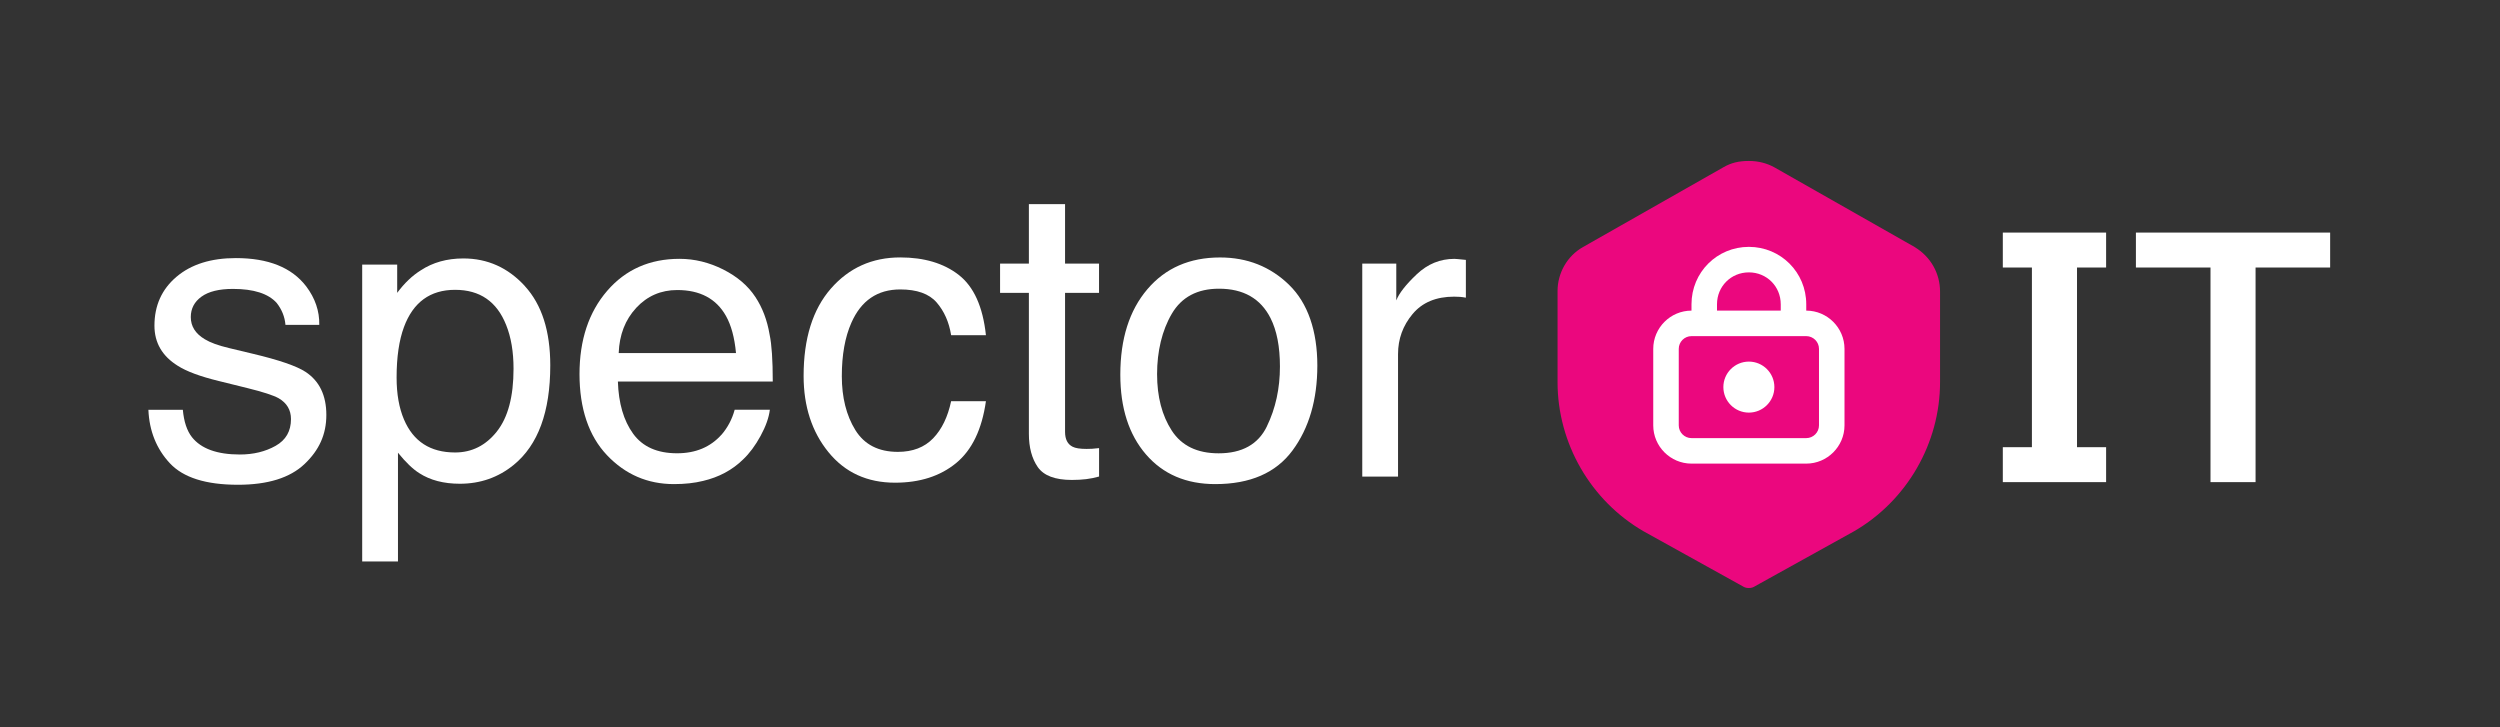
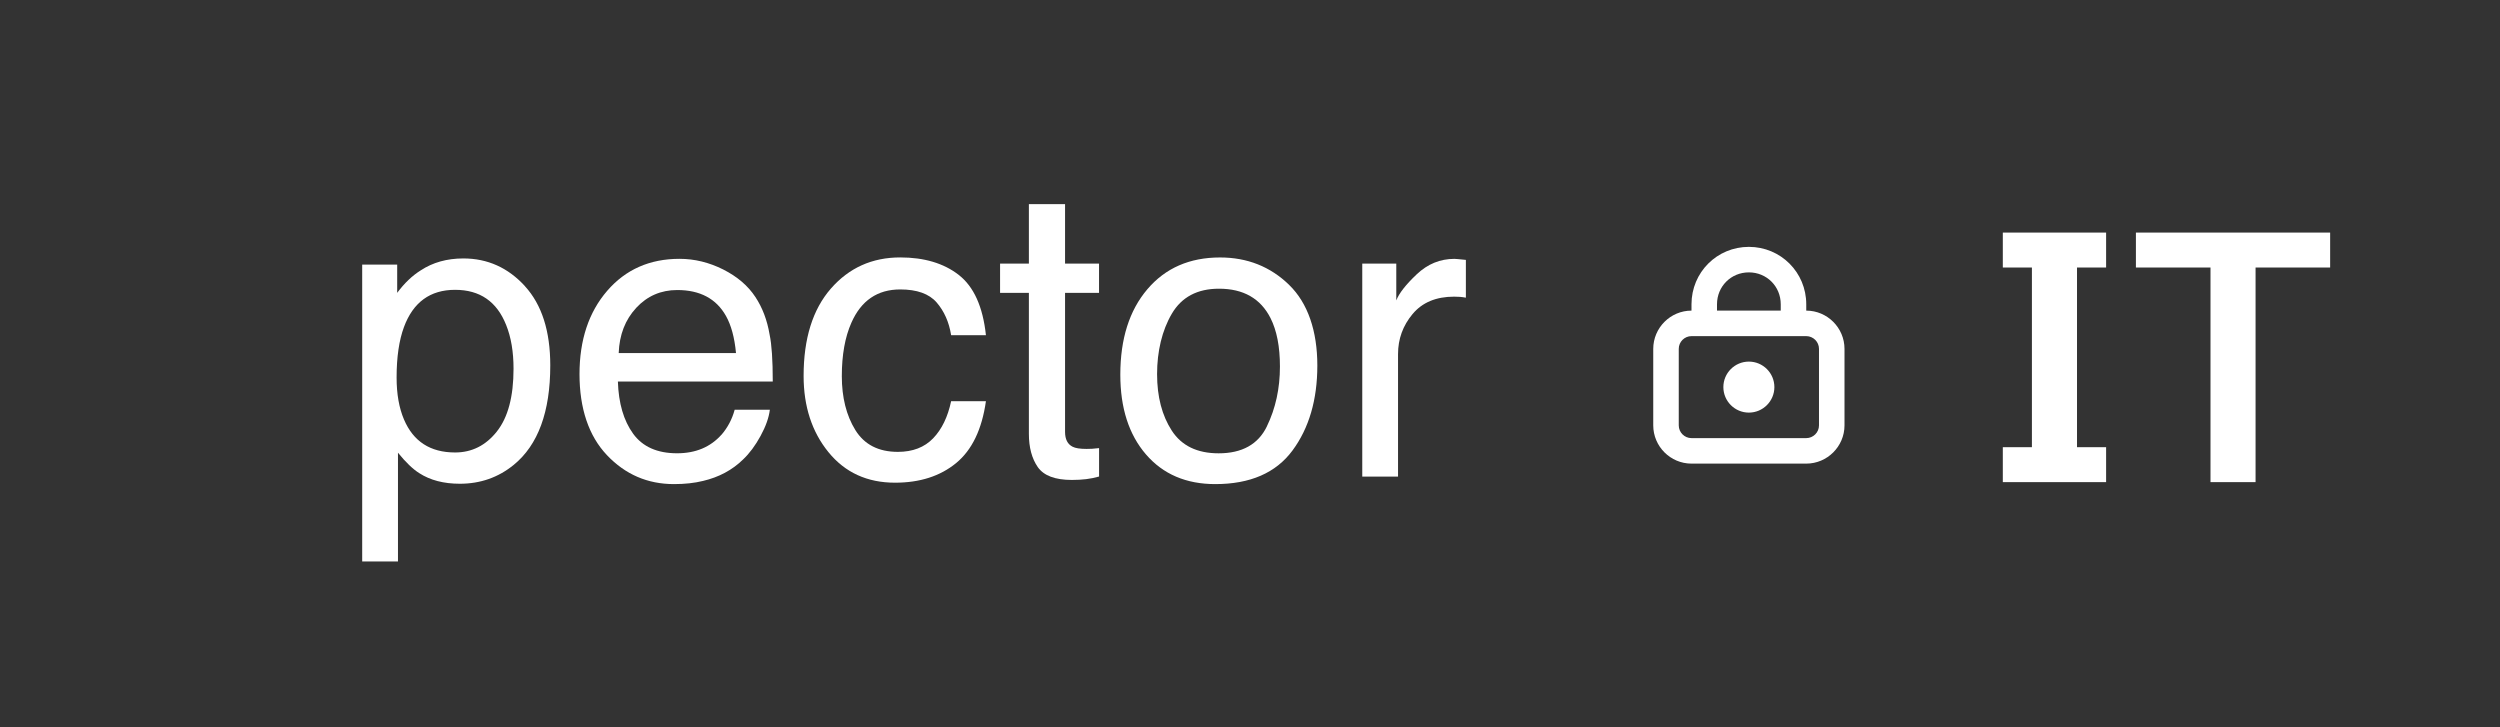
<svg xmlns="http://www.w3.org/2000/svg" width="275" height="80" viewBox="0 0 275 80" fill="none">
  <rect x="0" y="0" width="275" height="80" fill="#333333" stroke="none" />
  <path d="M220.31 53.034V49.191H223.51V29.427H220.31V25.584H231.672V29.427H228.471V49.191H231.672V53.034H220.31Z" fill="white" />
  <path d="M243.155 53.034V29.427H234.95V25.584H256.316V29.427H248.112V53.034H243.151H243.155Z" fill="white" />
-   <path d="M20.112 45.074C20.232 46.386 20.565 47.392 21.118 48.092C22.128 49.361 23.885 49.996 26.385 49.996C27.871 49.996 29.183 49.679 30.313 49.044C31.443 48.41 32.008 47.43 32.008 46.103C32.008 45.097 31.555 44.331 30.654 43.808C30.077 43.487 28.936 43.115 27.233 42.694L24.055 41.908C22.028 41.413 20.53 40.859 19.566 40.244C17.848 39.18 16.989 37.705 16.989 35.824C16.989 33.607 17.798 31.815 19.415 30.445C21.033 29.075 23.208 28.39 25.944 28.39C29.52 28.39 32.097 29.427 33.68 31.498C34.671 32.81 35.151 34.226 35.12 35.739H31.401C31.327 34.853 31.006 34.052 30.437 33.324C29.512 32.295 27.906 31.78 25.623 31.78C24.102 31.78 22.949 32.063 22.163 32.632C21.381 33.197 20.987 33.947 20.987 34.876C20.987 35.894 21.501 36.707 22.531 37.318C23.123 37.682 24.001 38.003 25.158 38.278L27.809 38.913C30.692 39.598 32.624 40.263 33.603 40.902C35.135 41.908 35.898 43.491 35.898 45.646C35.898 47.802 35.096 49.532 33.494 51.049C31.892 52.566 29.454 53.324 26.176 53.324C22.647 53.324 20.151 52.535 18.68 50.952C17.209 49.369 16.424 47.411 16.323 45.081H20.108L20.112 45.074Z" fill="white" />
  <path d="M57.747 31.479C55.89 29.447 53.633 28.429 50.971 28.429C49.171 28.429 47.608 28.866 46.28 29.741C45.344 30.325 44.481 31.149 43.691 32.214V29.106H39.841V61.761H43.777V49.799C44.64 50.863 45.425 51.614 46.126 52.051C47.325 52.825 48.811 53.212 50.584 53.212C52.836 53.212 54.814 52.52 56.513 51.134C59.191 48.947 60.53 45.302 60.53 40.197C60.53 36.42 59.601 33.514 57.743 31.482L57.747 31.479ZM54.655 47.465C53.432 49.006 51.9 49.772 50.057 49.772C47.337 49.772 45.464 48.56 44.438 46.142C43.897 44.873 43.626 43.336 43.626 41.529C43.626 39.284 43.897 37.431 44.438 35.971C45.448 33.247 47.322 31.881 50.057 31.881C52.794 31.881 54.651 33.17 55.677 35.751C56.218 37.094 56.489 38.696 56.489 40.561C56.489 43.623 55.878 45.925 54.655 47.462V47.465Z" fill="white" />
  <path d="M79.361 47.817C78.146 49.18 76.517 49.861 74.478 49.861C72.295 49.861 70.681 49.141 69.64 47.701C68.599 46.262 68.042 44.35 67.968 41.966H85.004C85.004 39.605 84.888 37.883 84.656 36.803C84.392 35.228 83.874 33.851 83.092 32.67C82.279 31.432 81.099 30.422 79.547 29.64C77.995 28.862 76.397 28.471 74.745 28.471C71.471 28.471 68.816 29.644 66.788 31.993C64.76 34.342 63.746 37.396 63.746 41.157C63.746 44.919 64.752 47.949 66.769 50.07C68.781 52.191 71.238 53.251 74.137 53.251C75.325 53.251 76.385 53.135 77.33 52.903C79.079 52.492 80.549 51.707 81.738 50.542C82.446 49.872 83.088 49.009 83.665 47.949C84.241 46.892 84.578 45.933 84.683 45.074H80.813C80.53 46.115 80.046 47.028 79.365 47.821L79.361 47.817ZM69.984 33.862C71.2 32.558 72.701 31.904 74.497 31.904C76.997 31.904 78.785 32.852 79.853 34.748C80.43 35.77 80.801 37.132 80.96 38.839H68.057C68.131 36.827 68.773 35.17 69.988 33.862H69.984Z" fill="white" />
  <path d="M105.464 30.244C107.12 31.529 108.115 33.735 108.452 36.869H104.624C104.392 35.426 103.858 34.226 103.03 33.27C102.198 32.314 100.863 31.838 99.028 31.838C96.52 31.838 94.725 33.061 93.649 35.507C92.948 37.094 92.6 39.052 92.6 41.382C92.6 43.711 93.096 45.701 94.086 47.303C95.077 48.905 96.637 49.706 98.765 49.706C100.398 49.706 101.691 49.207 102.647 48.212C103.603 47.218 104.26 45.855 104.624 44.129H108.452C108.014 47.233 106.919 49.505 105.17 50.941C103.421 52.376 101.18 53.096 98.456 53.096C95.394 53.096 92.952 51.978 91.13 49.737C89.307 47.5 88.397 44.702 88.397 41.351C88.397 37.241 89.396 34.04 91.393 31.749C93.39 29.462 95.932 28.317 99.024 28.317C101.664 28.317 103.812 28.959 105.464 30.24V30.244Z" fill="white" />
  <path d="M113.173 22.457H117.156V28.998H120.894V32.214H117.156V47.5C117.156 48.317 117.43 48.862 117.988 49.141C118.293 49.3 118.804 49.381 119.52 49.381C119.71 49.381 119.915 49.377 120.132 49.365C120.348 49.354 120.604 49.331 120.898 49.292V52.419C120.445 52.55 119.977 52.643 119.489 52.705C119.002 52.763 118.471 52.794 117.903 52.794C116.064 52.794 114.818 52.322 114.16 51.386C113.506 50.445 113.177 49.222 113.177 47.721V32.214H110.008V28.998H113.177V22.457H113.173Z" fill="white" />
  <path d="M141.803 31.335C139.733 29.323 137.198 28.321 134.203 28.321C130.859 28.321 128.193 29.485 126.211 31.815C124.226 34.145 123.235 37.279 123.235 41.211C123.235 44.884 124.176 47.806 126.057 49.985C127.937 52.163 130.48 53.251 133.68 53.251C137.516 53.251 140.348 52.02 142.171 49.559C143.994 47.098 144.907 43.978 144.907 40.205C144.907 36.432 143.874 33.344 141.8 31.335H141.803ZM139.358 46.904C138.398 48.878 136.629 49.865 134.048 49.865C131.699 49.865 129.981 49.036 128.901 47.376C127.821 45.716 127.279 43.642 127.279 41.15C127.279 38.657 127.821 36.343 128.901 34.509C129.981 32.674 131.711 31.757 134.091 31.757C136.772 31.757 138.661 32.833 139.756 34.989C140.449 36.358 140.793 38.135 140.793 40.318C140.793 42.736 140.314 44.931 139.354 46.904H139.358Z" fill="white" />
  <path d="M149.853 28.998H153.591V33.046C153.897 32.26 154.647 31.3 155.843 30.17C157.039 29.04 158.417 28.475 159.976 28.475C160.05 28.475 160.174 28.483 160.348 28.499C160.522 28.514 160.82 28.541 161.246 28.588V32.744C161.013 32.701 160.797 32.67 160.599 32.655C160.402 32.639 160.185 32.632 159.953 32.632C157.972 32.632 156.447 33.27 155.383 34.544C154.318 35.821 153.784 37.287 153.784 38.951V52.423H149.849V28.998H149.853Z" fill="white" />
-   <path d="M210.607 27.171L195.178 18.405C194.408 17.984 193.494 17.705 192.372 17.705C191.25 17.705 190.41 17.914 189.566 18.405L174.137 27.171C172.384 28.154 171.331 30.046 171.331 32.008V42.036C171.331 48.769 174.977 55.077 180.797 58.444L191.668 64.474C191.877 64.613 192.09 64.683 192.368 64.683C192.647 64.683 192.86 64.613 193.069 64.474L203.939 58.444C209.76 55.077 213.405 48.765 213.405 42.036V32.078C213.405 30.043 212.353 28.22 210.6 27.171H210.607Z" fill="#EB077E" />
  <path d="M198.688 34.168V33.467C198.688 29.961 195.882 27.155 192.376 27.155C188.87 27.155 186.064 29.961 186.064 33.467V34.168C183.75 34.168 181.857 36.06 181.857 38.375V46.792C181.857 49.106 183.75 50.998 186.064 50.998H198.688C201.002 50.998 202.895 49.106 202.895 46.792V38.375C202.895 36.06 201.002 34.168 198.688 34.168ZM188.87 33.467C188.87 31.505 190.414 29.961 192.376 29.961C194.338 29.961 195.882 31.505 195.882 33.467V34.168H188.87V33.467ZM200.089 46.792C200.089 47.562 199.458 48.193 198.688 48.193H186.064C185.294 48.193 184.663 47.562 184.663 46.792V38.375C184.663 37.604 185.294 36.974 186.064 36.974H198.688C199.458 36.974 200.089 37.604 200.089 38.375V46.792Z" fill="white" />
  <path d="M195.182 42.581C195.182 44.129 193.924 45.387 192.376 45.387C190.828 45.387 189.57 44.129 189.57 42.581C189.57 41.033 190.828 39.776 192.376 39.776C193.924 39.776 195.182 41.033 195.182 42.581Z" fill="white" />
</svg>